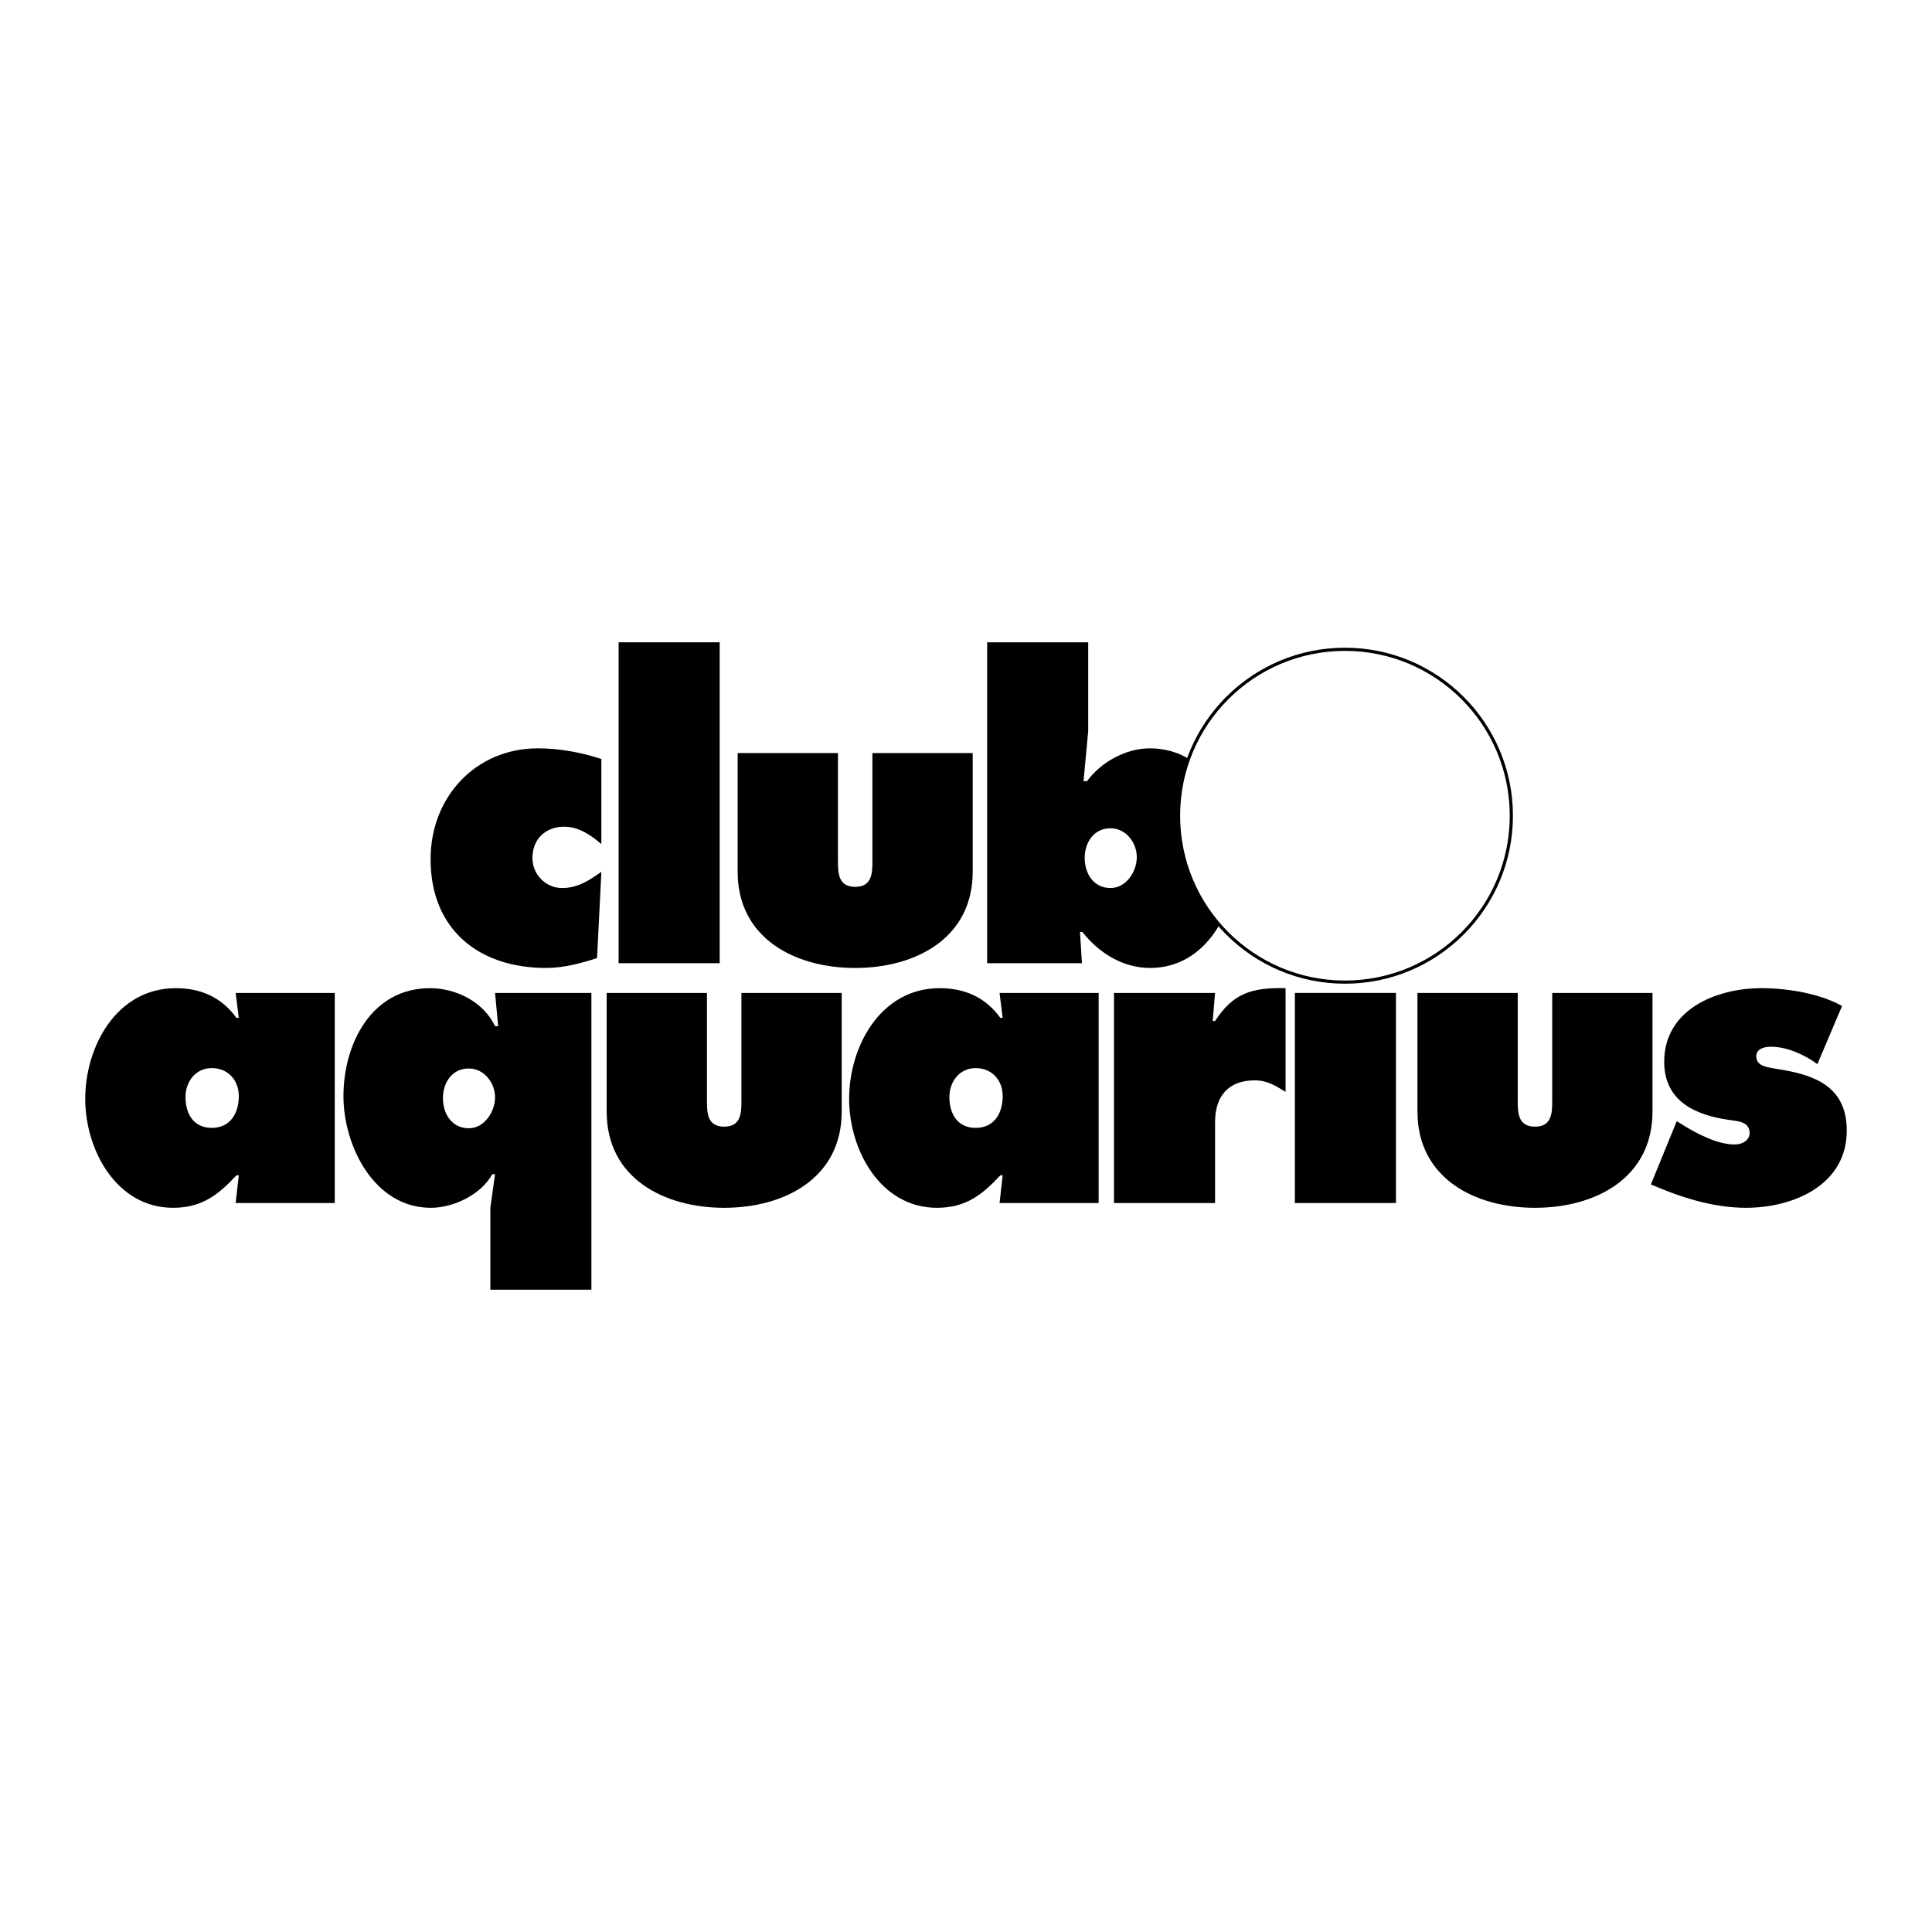
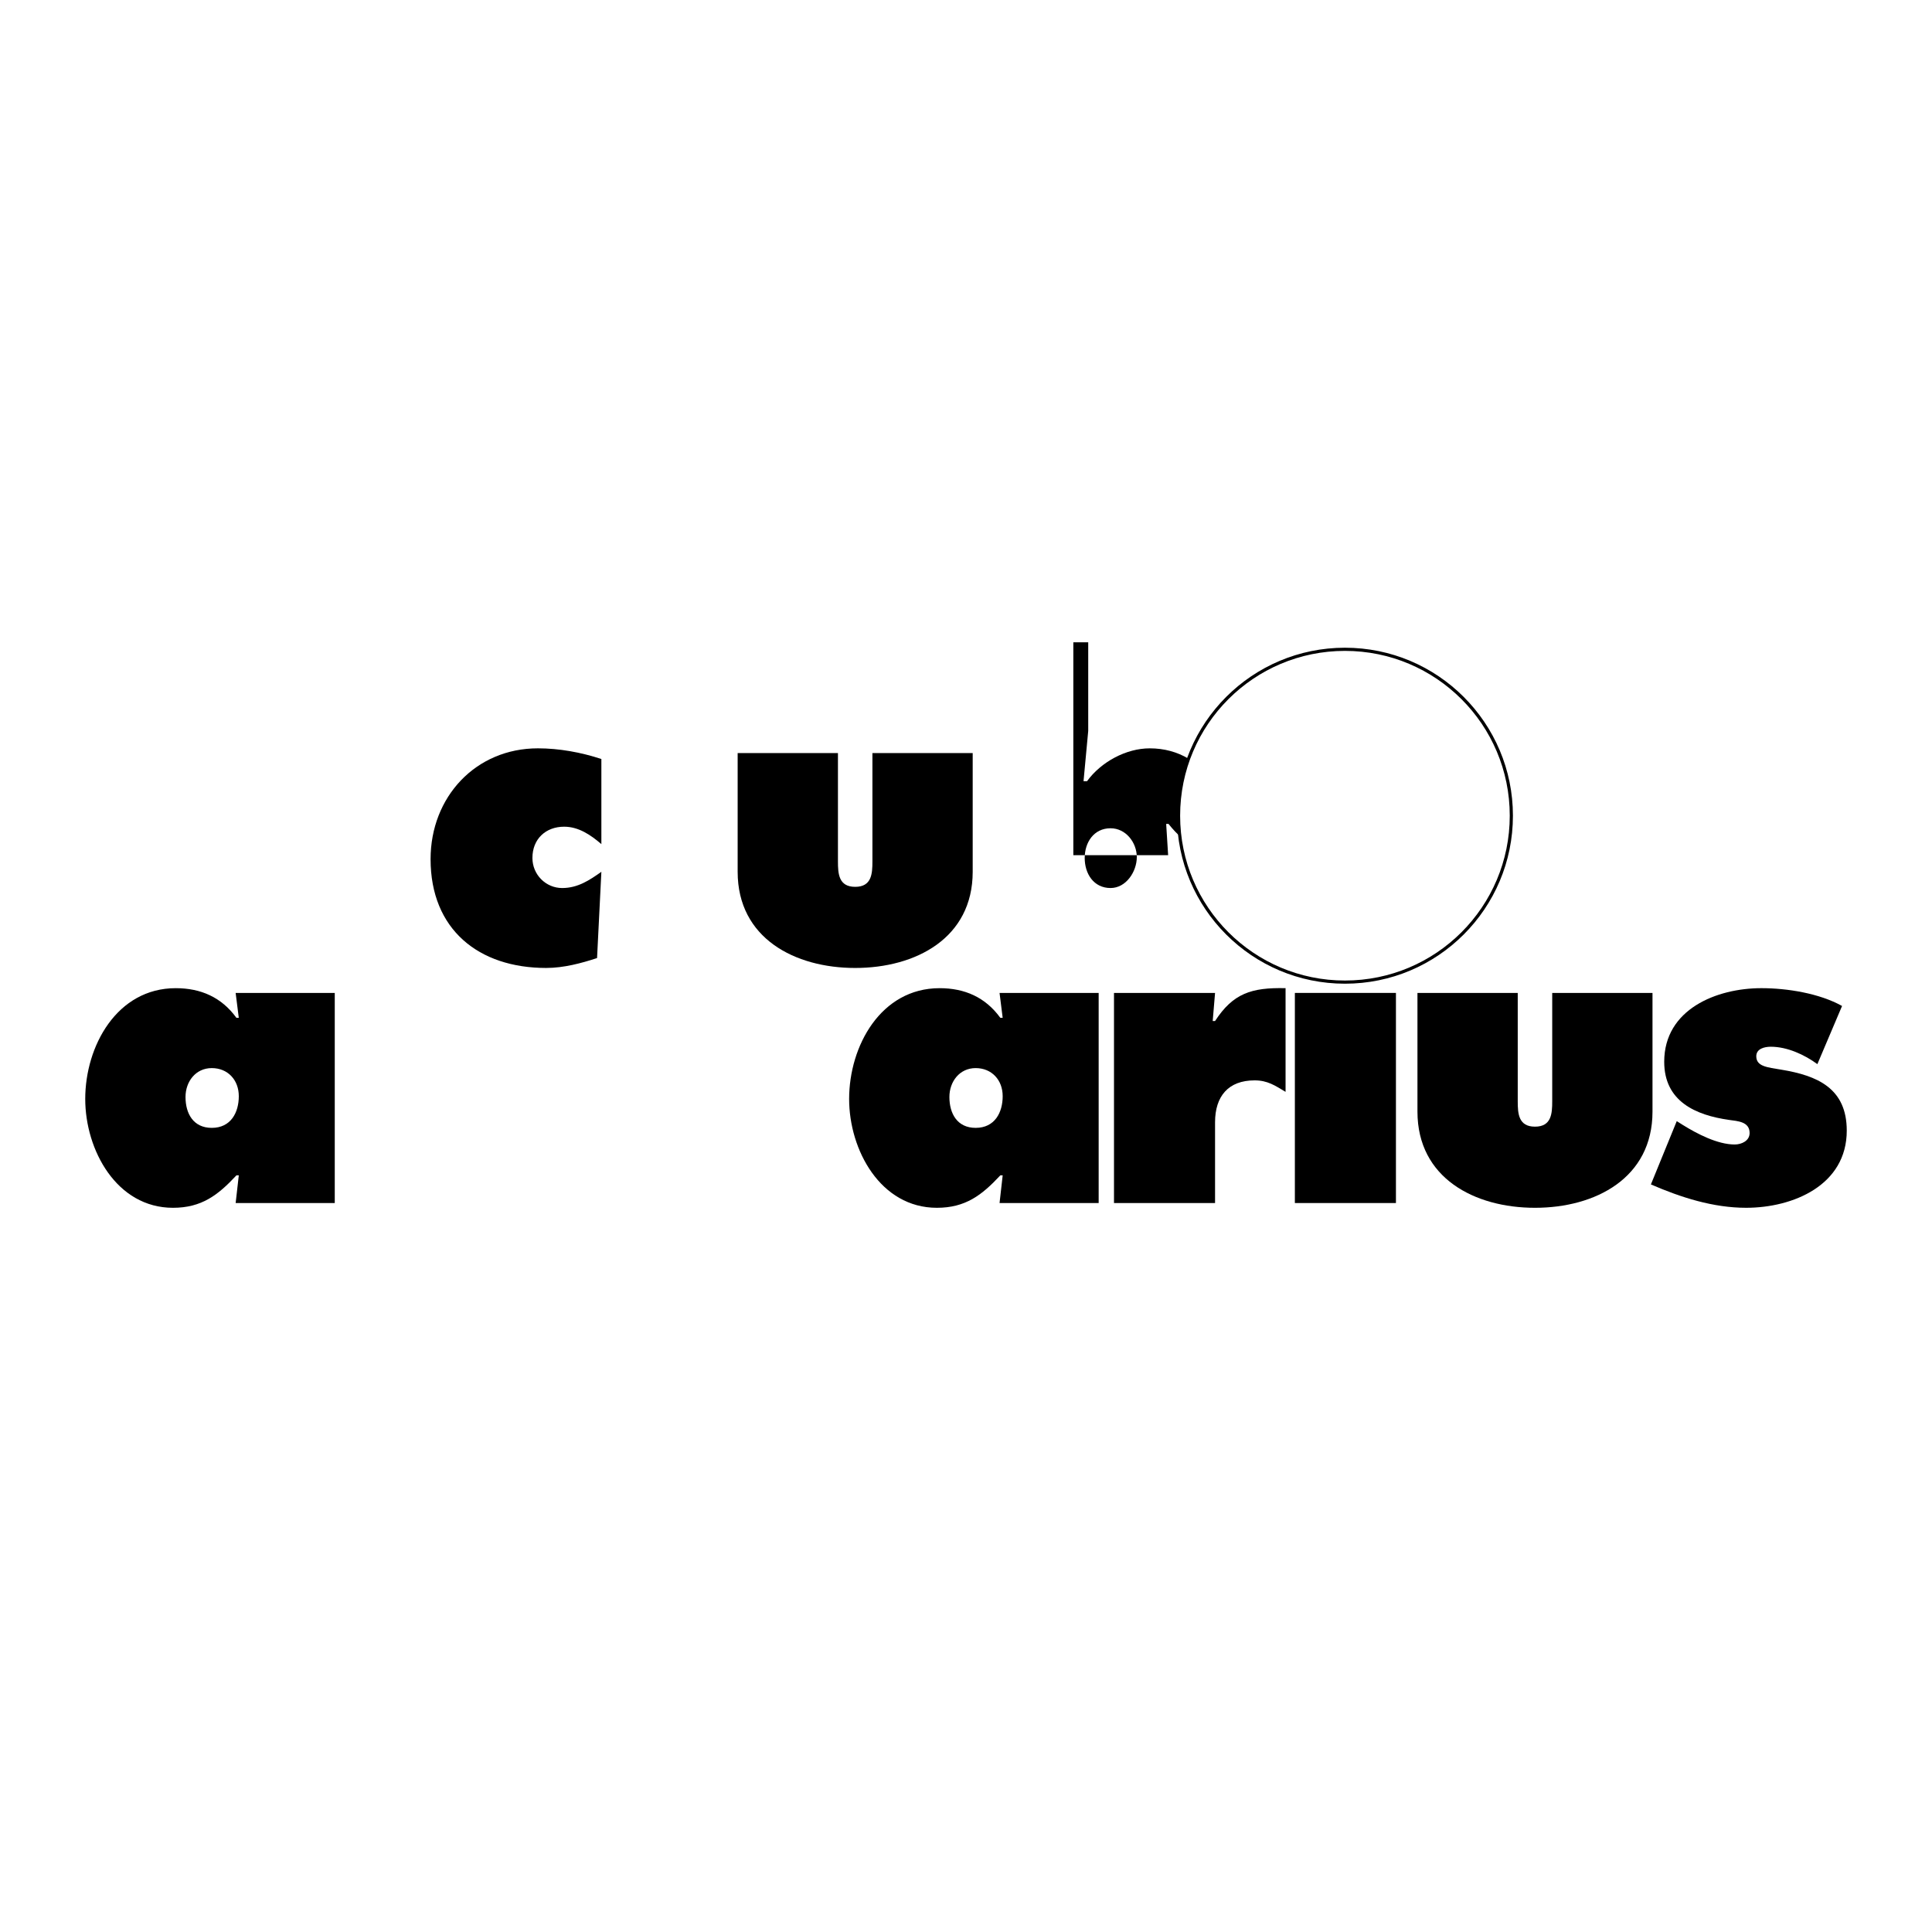
<svg xmlns="http://www.w3.org/2000/svg" version="1.0" id="Layer_1" x="0px" y="0px" width="192.756px" height="192.756px" viewBox="0 0 192.756 192.756" enable-background="new 0 0 192.756 192.756" xml:space="preserve">
  <g>
    <polygon fill-rule="evenodd" clip-rule="evenodd" fill="#FFFFFF" points="0,0 192.756,0 192.756,192.756 0,192.756 0,0  " />
    <path fill-rule="evenodd" clip-rule="evenodd" d="M59.999,84.217c-1.056-0.909-2.267-1.737-3.713-1.737   c-1.837,0-3.166,1.224-3.166,3.119c0,1.658,1.329,3,2.971,3c1.563,0,2.735-0.79,3.908-1.619l-0.43,8.606   c-1.563,0.514-3.322,0.987-5.081,0.987c-6.722,0-11.529-3.83-11.529-10.857c0-6.199,4.494-11.055,10.708-11.055   c2.11,0,4.299,0.395,6.332,1.066V84.217L59.999,84.217z" />
-     <polygon fill-rule="evenodd" clip-rule="evenodd" points="61.72,64.082 71.803,64.082 71.803,96.1 61.72,96.1 61.72,64.082  " />
    <path fill-rule="evenodd" clip-rule="evenodd" d="M83.602,75.136v10.818c0,1.224,0.078,2.526,1.72,2.526s1.719-1.302,1.719-2.526   V75.136h10.005V86.98c0,6.633-5.706,9.594-11.725,9.594c-6.019,0-11.725-2.961-11.725-9.594V75.136H83.602L83.602,75.136z" />
-     <path fill-rule="evenodd" clip-rule="evenodd" d="M98.489,64.082h10.083v8.843l-0.468,5.014h0.351   c1.407-1.935,3.909-3.277,6.254-3.277c5.862,0,8.637,5.922,8.637,11.133c0,5.014-2.97,10.778-8.598,10.778   c-2.696,0-5.081-1.461-6.762-3.593h-0.234l0.195,3.119h-9.458V64.082L98.489,64.082z M108.221,85.598c0,1.58,0.899,3,2.58,3   c1.563,0,2.618-1.658,2.618-3.08c0-1.46-1.095-2.882-2.618-2.882C109.12,82.637,108.221,84.059,108.221,85.598L108.221,85.598z" />
+     <path fill-rule="evenodd" clip-rule="evenodd" d="M98.489,64.082h10.083v8.843l-0.468,5.014h0.351   c1.407-1.935,3.909-3.277,6.254-3.277c5.862,0,8.637,5.922,8.637,11.133c-2.696,0-5.081-1.461-6.762-3.593h-0.234l0.195,3.119h-9.458V64.082L98.489,64.082z M108.221,85.598c0,1.58,0.899,3,2.58,3   c1.563,0,2.618-1.658,2.618-3.08c0-1.46-1.095-2.882-2.618-2.882C109.12,82.637,108.221,84.059,108.221,85.598L108.221,85.598z" />
    <path fill-rule="evenodd" clip-rule="evenodd" d="M23.825,117.264H23.59c-1.837,1.975-3.479,3.238-6.332,3.238   c-5.627,0-8.754-5.764-8.754-10.857c0-5.291,3.166-11.055,9.028-11.055c2.501,0,4.573,0.908,6.058,2.961h0.234l-0.313-2.486h9.888   v20.963h-9.888L23.825,117.264L23.825,117.264z M21.128,112.527c1.915,0,2.697-1.541,2.697-3.16c0-1.617-1.095-2.803-2.697-2.803   c-1.603,0-2.619,1.344-2.619,2.883C18.509,111.105,19.291,112.527,21.128,112.527L21.128,112.527z" />
-     <path fill-rule="evenodd" clip-rule="evenodd" d="M59.004,128.674H48.921v-8.172l0.469-3.355h-0.273   c-1.134,2.053-3.87,3.355-6.136,3.355c-5.667,0-8.715-6.199-8.715-11.135c0-5.25,2.814-10.777,8.637-10.777   c2.619,0,5.354,1.383,6.487,3.791h0.313l-0.313-3.316h9.614V128.674L59.004,128.674z M44.192,109.566c0,1.578,0.899,3,2.58,3   c1.563,0,2.618-1.658,2.618-3.08c0-1.461-1.094-2.883-2.618-2.883C45.091,106.604,44.192,108.025,44.192,109.566L44.192,109.566z" />
-     <path fill-rule="evenodd" clip-rule="evenodd" d="M70.533,99.064v10.816c0,1.225,0.078,2.527,1.719,2.527   c1.642,0,1.72-1.303,1.72-2.527V99.064h10.005v11.844c0,6.633-5.706,9.594-11.725,9.594c-6.018,0-11.725-2.961-11.725-9.594V99.064   H70.533L70.533,99.064z" />
    <path fill-rule="evenodd" clip-rule="evenodd" d="M100.038,117.264h-0.234c-1.838,1.975-3.479,3.238-6.332,3.238   c-5.628,0-8.754-5.764-8.754-10.857c0-5.291,3.166-11.055,9.028-11.055c2.501,0,4.573,0.908,6.058,2.961h0.234l-0.312-2.486h9.888   v20.963h-9.888L100.038,117.264L100.038,117.264z M97.341,112.527c1.915,0,2.697-1.541,2.697-3.16c0-1.617-1.095-2.803-2.697-2.803   s-2.619,1.344-2.619,2.883C94.723,111.105,95.504,112.527,97.341,112.527L97.341,112.527z" />
    <path fill-rule="evenodd" clip-rule="evenodd" d="M128.261,108.934c-1.056-0.631-1.798-1.145-3.087-1.145   c-2.619,0-3.948,1.578-3.948,4.186v8.053h-10.083V99.064h10.083l-0.234,2.803h0.234c1.798-2.764,3.635-3.355,7.035-3.277V108.934   L128.261,108.934z" />
    <polygon fill-rule="evenodd" clip-rule="evenodd" points="129.189,99.064 139.273,99.064 139.273,120.027 129.189,120.027    129.189,99.064  " />
    <path fill-rule="evenodd" clip-rule="evenodd" d="M151.425,99.064v10.816c0,1.225,0.078,2.527,1.72,2.527s1.72-1.303,1.72-2.527   V99.064h10.005v11.844c0,6.633-5.706,9.594-11.725,9.594s-11.725-2.961-11.725-9.594V99.064H151.425L151.425,99.064z" />
    <path fill-rule="evenodd" clip-rule="evenodd" d="M167.29,111.855l0.626,0.395c1.406,0.869,3.438,1.936,5.158,1.936   c0.665,0,1.485-0.355,1.485-1.145c0-1.146-1.212-1.186-2.032-1.305c-3.361-0.473-6.488-1.855-6.488-5.803   c0-5.25,5.237-7.344,9.693-7.344c2.579,0,5.784,0.514,8.051,1.777l-2.463,5.803c-1.29-0.947-3.009-1.736-4.65-1.736   c-0.625,0-1.445,0.197-1.445,0.947c0,1.027,1.094,1.105,2.501,1.342c3.595,0.592,6.526,1.855,6.526,6.08   c0,5.449-5.354,7.699-10.044,7.699c-3.283,0-6.487-1.027-9.497-2.33L167.29,111.855L167.29,111.855z" />
    <path fill-rule="evenodd" clip-rule="evenodd" fill="#FFFFFF" stroke="#000000" stroke-width="0.316" stroke-miterlimit="2.613" d="   M134.185,97.986c9.169,0,16.602-7.434,16.602-16.603c0-9.169-7.433-16.602-16.602-16.602s-16.602,7.433-16.602,16.602   C117.583,90.552,125.016,97.986,134.185,97.986L134.185,97.986z" />
  </g>
</svg>